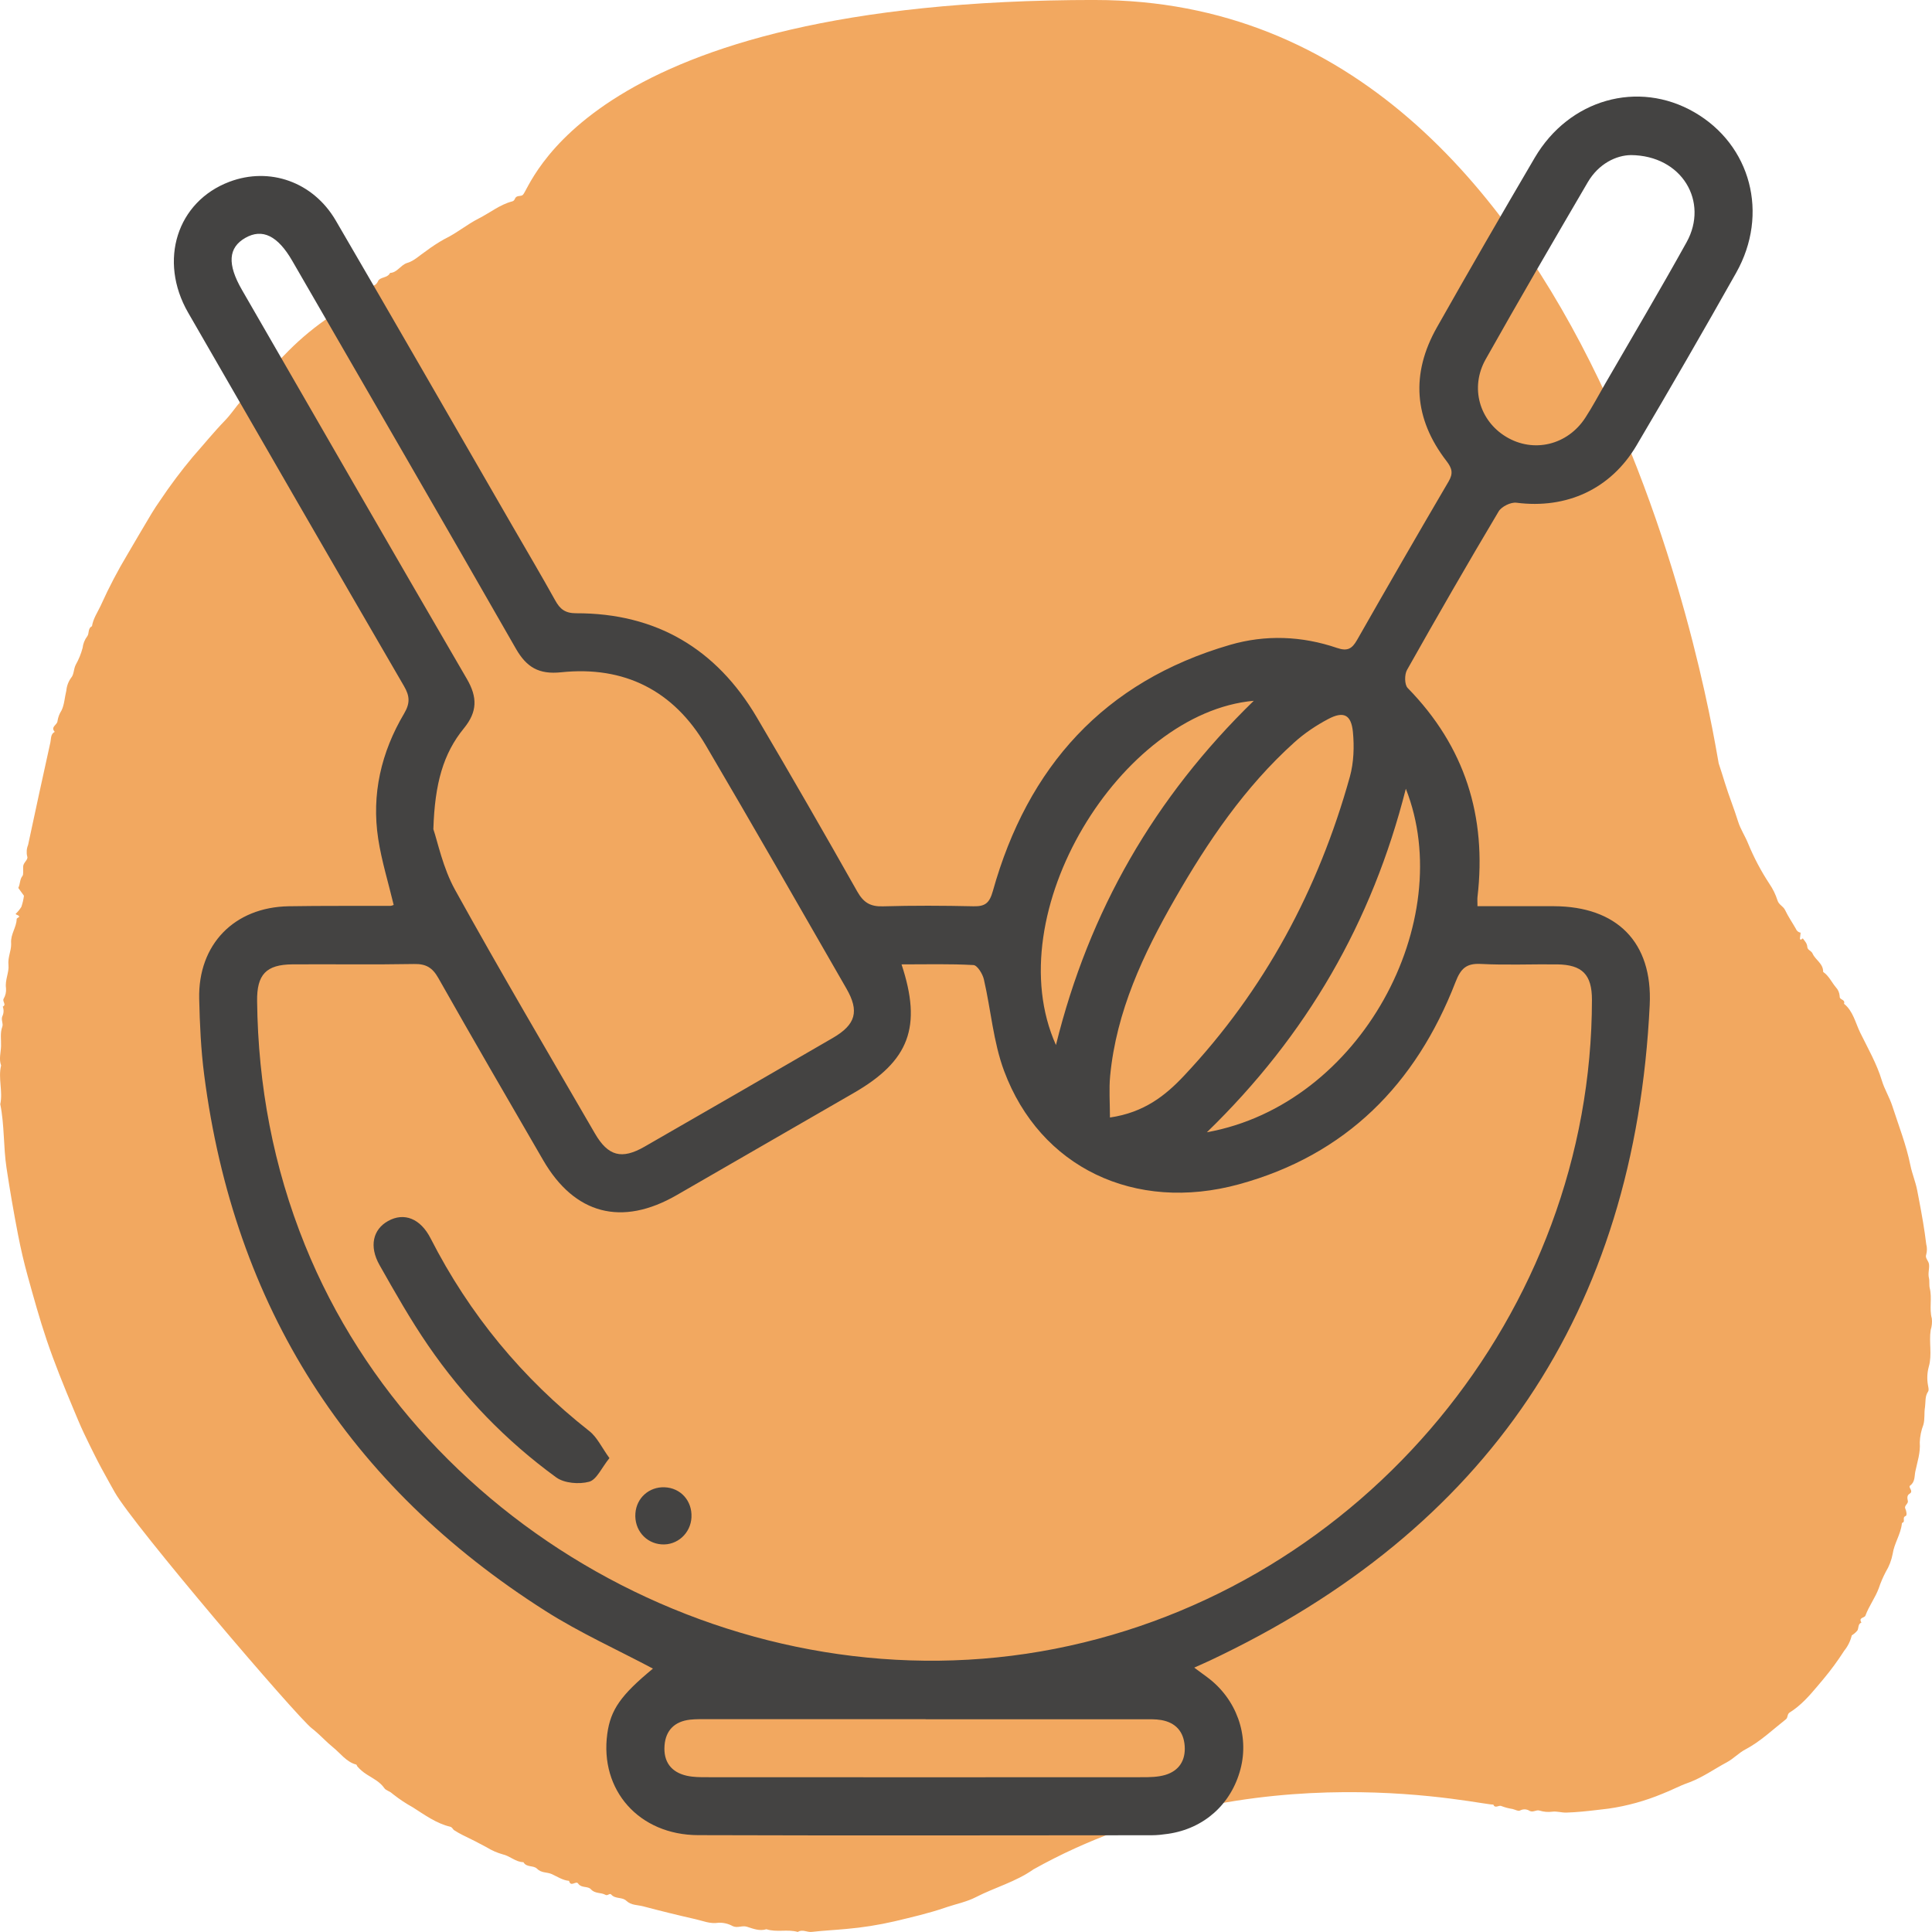
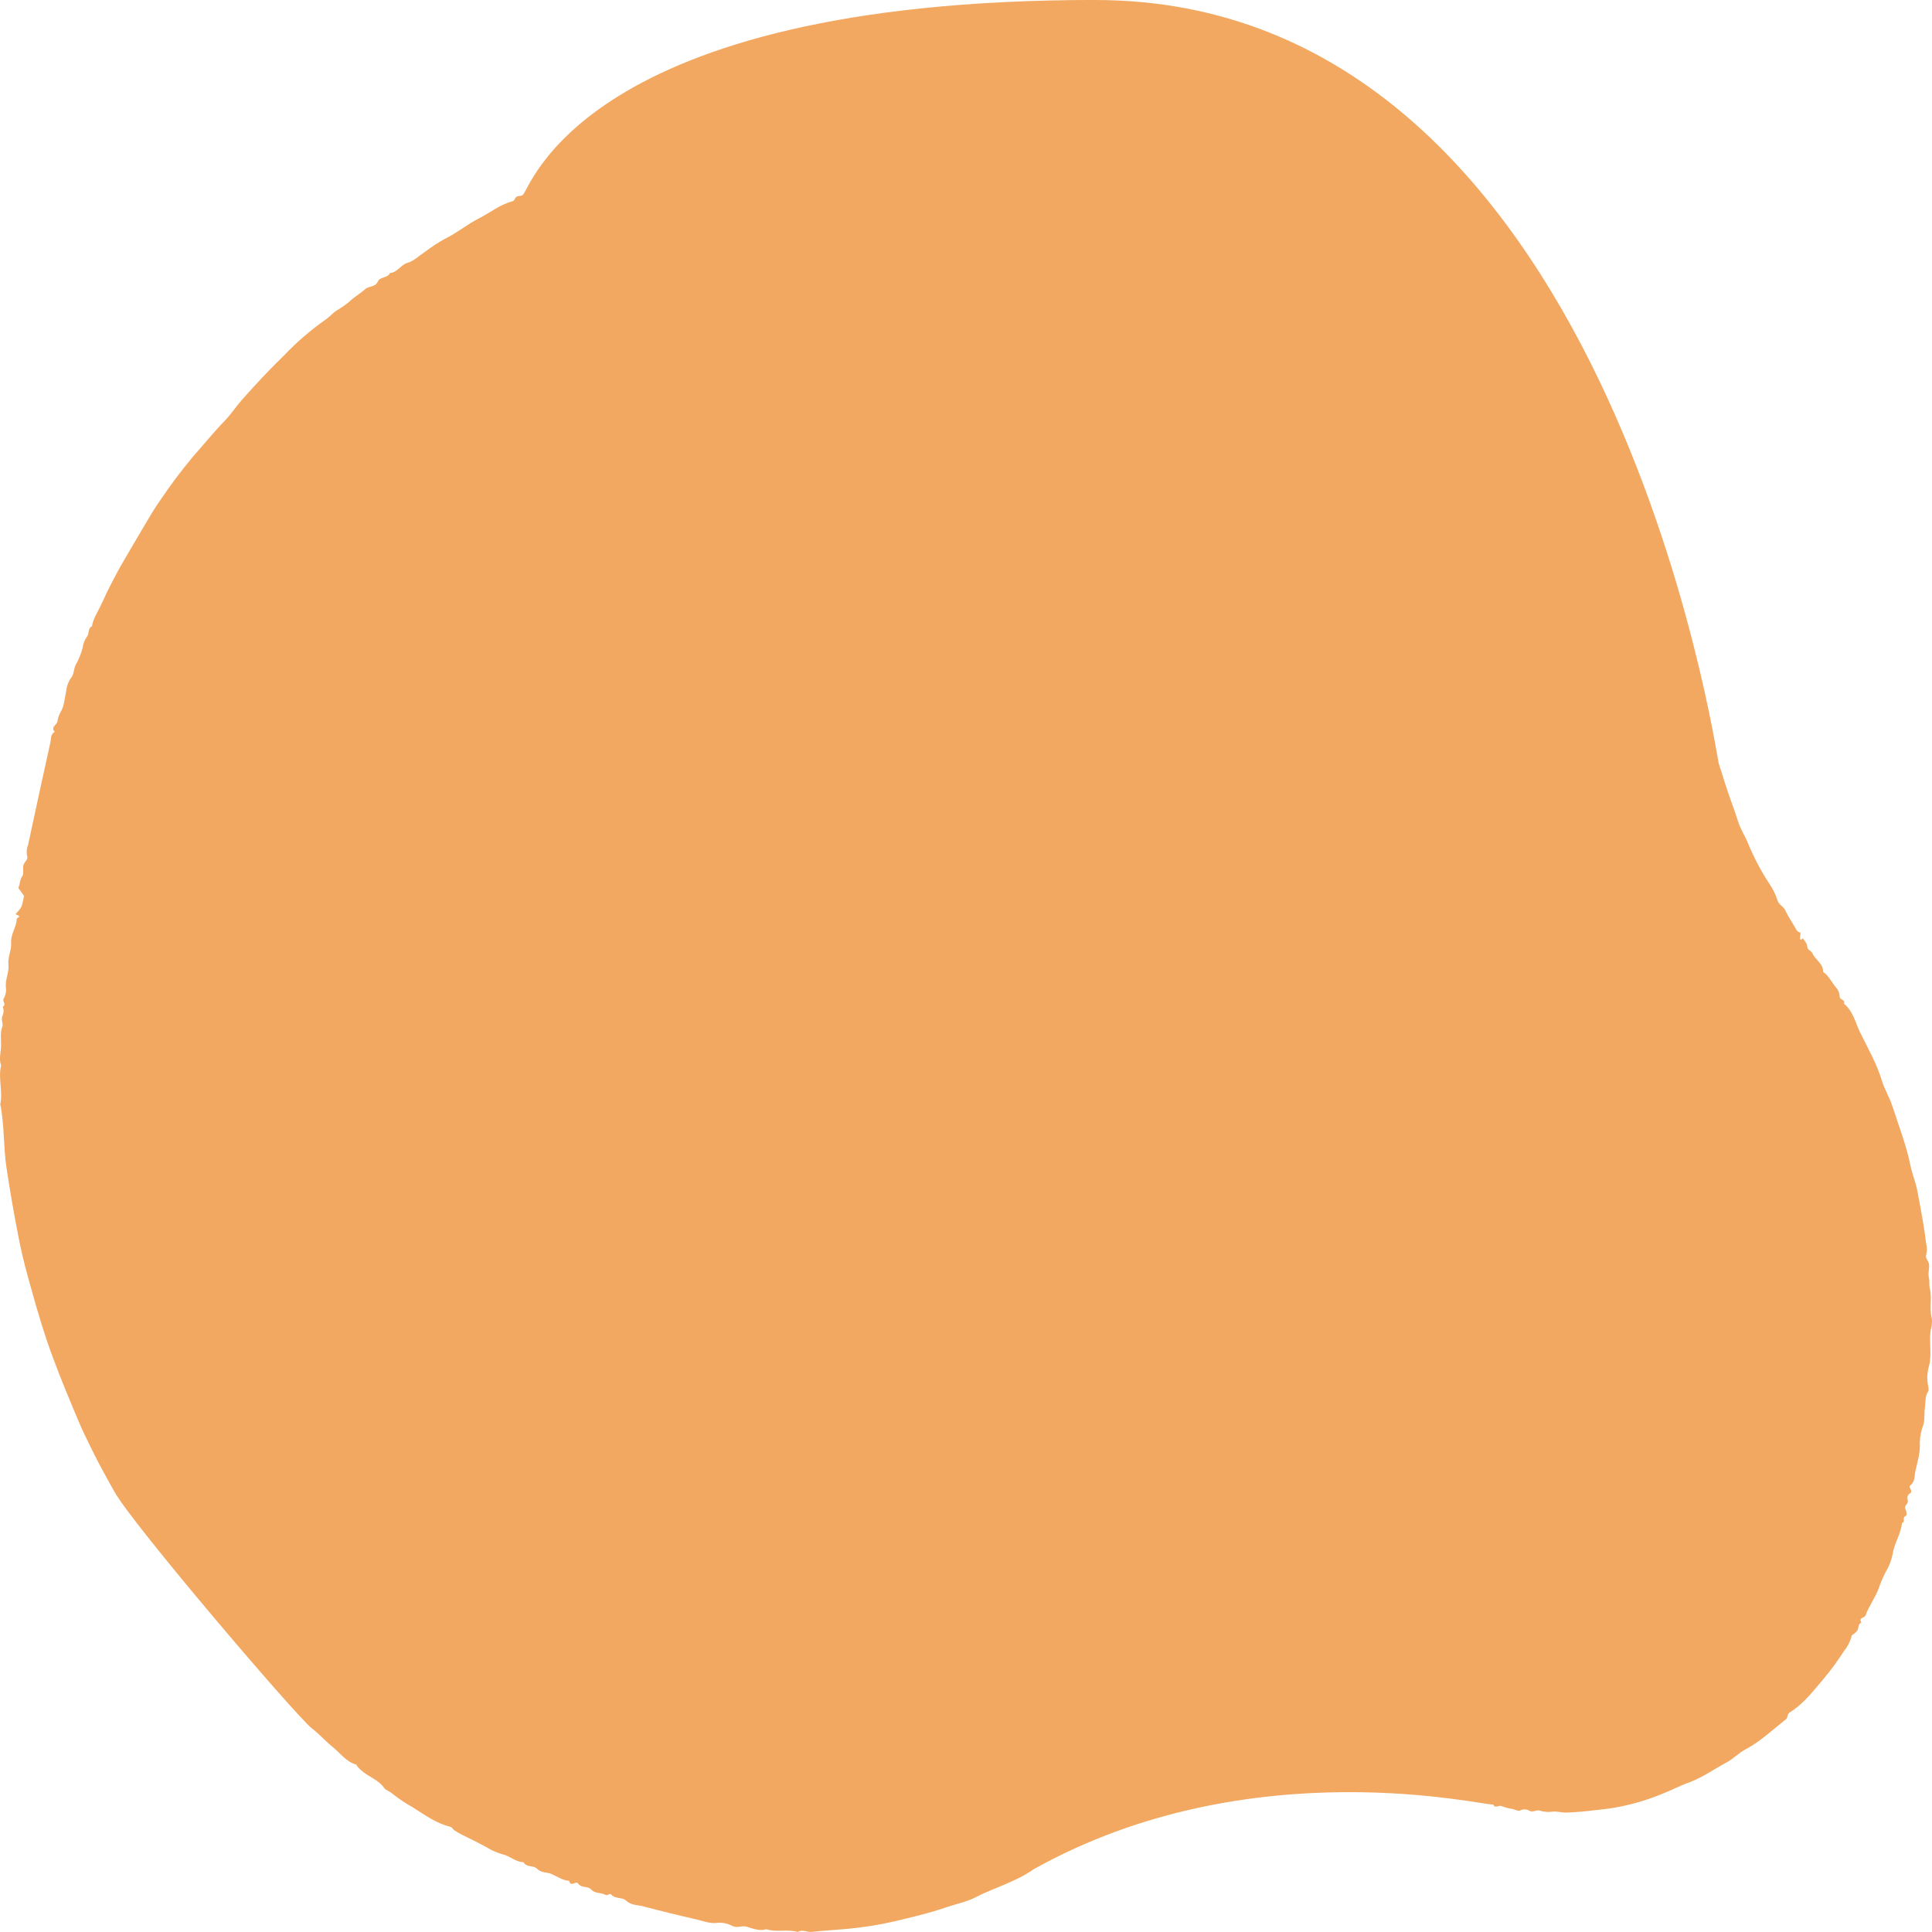
<svg xmlns="http://www.w3.org/2000/svg" fill="none" height="100" viewBox="0 0 100 100" width="100">
  <path clip-rule="evenodd" d="m56.691 0c26.567 0 32.16 39.193 32.269 39.516.112.332.218.674.32 1.006.207.674.474 1.323.681 1.993.127.409.36.747.516 1.133.303.737.674 1.44 1.108 2.099.179.261.32.549.417.855.069.234.296.297.394.503.159.335.37.64.553.961.042.113.137.193.251.21l-.036.319c.066.115.089-.04.158-.013.087.124.211.235.223.424.011.178.207.195.274.35.146.337.554.509.548.952.293.196.437.532.658.795.114.121.183.281.196.451l.002.039c-.002.169.305.131.222.361.469.374.591.986.838 1.493.397.813.855 1.599 1.124 2.49.135.446.397.867.542 1.318.327 1.014.72 2.006.933 3.062.088.436.267.852.351 1.289l.097.506c.144.759.281 1.519.372 2.288.047.173.047.357-0.0.531-.078.197.129.324.146.522.021.235-.067.457-.004.707.035.137 0.0.358.04.518.13.518-.035 1.053.107 1.568.022.199.003.401-.058.591-.098.634.082 1.281-.098 1.9-.084.305-.1.627-.047.939l.022.12c.016.089.026.176-.015.236-.163.238-.121.518-.154.778l-.006.043c-.047.291.001.596-.081.893-.113.29-.176.6-.187.914.042.532-.127 1.01-.23 1.504-.051.247-.009.54-.264.724-.13.093.176.275-.009.411l-.022.015c-.136.082-.13.214-.092.372.035.145-.202.245-.134.393.068.148.099.364.019.391-.198.069.003.299-.163.343-.016.009-.028.026-.031.046-.057.556-.393 1.012-.476 1.568-.063.332-.184.648-.358.932-.144.274-.266.56-.365.856-.186.497-.506.912-.686 1.406-.049.134-.374.089-.209.364-.19.071-.132.281-.209.412-.084.099-.182.183-.291.251-.07.294-.205.567-.392.796-.328.511-.686.999-1.073 1.462l-.319.38c-.426.507-.867 1.003-1.428 1.352-.144.09-.079.26-.198.353-.689.541-1.323 1.155-2.107 1.566-.328.172-.609.477-.944.656-.635.339-1.225.762-1.905 1.027l-.121.045c-.433.153-.859.386-1.298.554-.903.377-1.845.638-2.806.776l-.593.07c-.527.062-1.055.119-1.587.135-.252.007-.494-.078-.724-.047-.225.03-.453.011-.67-.058-.172-.051-.317.106-.501.021-.142-.094-.318-.108-.471-.04l-.03.015c-.088.054-.26-.046-.394-.078-.195-.029-.386-.079-.571-.15-.143-.07-.326.156-.425-.085-.181.15-12.489-2.964-23.796 3.359-.921.649-1.998.934-2.982 1.439-.457.235-.972.342-1.464.503l-.105.035c-.869.299-1.76.503-2.65.716-.818.188-1.646.32-2.48.392-.6.058-1.202.085-1.8.154-.242.028-.48-.154-.718.002-.533-.154-1.093.033-1.625-.141-.354.111-.686-.027-1.011-.129-.248-.078-.482.084-.733-.031-.228-.127-.484-.187-.741-.175-.427.07-.799-.097-1.188-.185-.904-.205-1.804-.426-2.701-.664-.294-.078-.624-.048-.875-.287-.221-.21-.569-.078-.786-.326-.079-.09-.18.085-.299.016-.233-.133-.532-.045-.749-.285-.161-.178-.465-.057-.643-.272l-.024-.031c-.105-.155-.383.211-.465-.135-.332-.027-.607-.22-.902-.352-.245-.109-.534-.047-.754-.274-.188-.193-.544-.051-.707-.341-.399-.003-.693-.321-1.073-.405-.289-.081-.566-.202-.824-.361-.409-.224-.825-.435-1.244-.635-.15-.074-.296-.158-.438-.249-.079-.049-.099-.159-.212-.185-.718-.169-1.322-.615-1.935-1.004-.35-.193-.684-.414-1.001-.663l-.105-.084c-.093-.085-.285-.127-.366-.244-.227-.328-.566-.489-.874-.686l-.051-.033c-.173-.109-.331-.244-.468-.401-.026-.03-.036-.095-.064-.102-.511-.134-.816-.584-1.206-.898-.336-.27-.63-.599-.961-.874l-.126-.1c-.774-.59-9.247-10.514-10.207-12.227l-.275-.49c-.274-.491-.546-.986-.795-1.49l-.213-.429c-.212-.43-.421-.864-.606-1.305l-.247-.589c-.493-1.178-.976-2.362-1.387-3.578-.367-1.085-.67-2.188-.977-3.292-.196-.709-.362-1.421-.502-2.143-.224-1.154-.424-2.313-.599-3.476-.164-1.095-.103-2.207-.322-3.29.143-.665-.12-1.34.043-2.004-.121-.328-.015-.668-.003-.992.012-.334-.059-.683.067-1.022.057-.154-.075-.338-.003-.526.079-.156.088-.342.025-.506.213-.104-.041-.265.048-.413.095-.161.137-.351.12-.541-.062-.424.167-.815.127-1.198-.042-.392.14-.723.139-1.074l-.002-.066c-.031-.461.278-.807.288-1.243.001-.038.086-.073.132-.111-.015-.098-.117-.076-.189-.152.115-.107.216-.23.3-.365.063-.186.108-.379.134-.576l-.293-.403c.108-.23.07-.44.215-.621.063-.079.028-.32.036-.487.01-.219.274-.349.211-.522-.049-.199-.033-.409.045-.597.378-1.773.763-3.544 1.155-5.314.041-.19.005-.428.225-.539-.24-.263.137-.355.143-.564.031-.195.101-.381.207-.543.15-.305.163-.683.249-1.026.022-.243.109-.474.249-.667.146-.161.125-.441.235-.667.155-.273.276-.567.358-.874.025-.221.107-.429.238-.602.116-.137.021-.42.247-.523.063-.397.286-.715.45-1.062l.03-.066c.404-.894.859-1.762 1.361-2.598.417-.704.823-1.415 1.247-2.114.138-.226.284-.451.436-.665.527-.788 1.094-1.545 1.699-2.267.553-.624 1.081-1.277 1.662-1.877.309-.319.562-.712.862-1.051.707-.801 1.433-1.58 2.196-2.319.645-.678 1.35-1.288 2.105-1.821.205-.133.374-.328.573-.475.241-.141.472-.3.691-.476.255-.256.569-.418.827-.655.2-.184.52-.079.664-.409.104-.24.495-.152.627-.433.361-.013.529-.385.857-.507l.044-.015c.345-.1.64-.397.957-.607.305-.23.625-.439.957-.624.623-.298 1.16-.753 1.769-1.062.58-.294 1.103-.723 1.736-.887.15-.038.122-.179.225-.239.107-.063.224-.021.321-.093.4-.278 3.075-10.094 29.641-10.094z" fill="#f2a860" fill-rule="evenodd" />
  <g fill="#444342">
-     <path d="m76.468 46.905c1.352 0 2.659-.005 3.966 0 3.251.013 5.11 1.856 4.955 5.108-.768 15.895-8.422 27.186-22.796 33.952-.226.105-.454.206-.78.351.266.196.479.351.687.507 1.495 1.114 2.17 2.99 1.708 4.744-.479 1.821-1.889 3.083-3.753 3.352-.279.04-.559.073-.84.073-7.824.005-15.652.02-23.476-.005-3.068-.01-5.105-2.33-4.706-5.248.171-1.247.705-2.004 2.363-3.372-1.846-.981-3.791-1.856-5.569-2.988-10.203-6.485-16.108-15.744-17.659-27.748-.168-1.3-.228-2.619-.258-3.934-.063-2.812 1.814-4.741 4.633-4.789 1.754-.03 3.505-.013 5.258-.02.06 0 .12-.03.176-.048-.271-1.139-.622-2.265-.8-3.417-.356-2.311.155-4.488 1.337-6.485.319-.539.299-.906-.003-1.425-3.74-6.435-7.458-12.882-11.174-19.332-1.55-2.694-.574-5.75 2.14-6.773 2.077-.783 4.332 0 5.504 2.009 3.073 5.268 6.109 10.556 9.159 15.837.735 1.272 1.485 2.539 2.198 3.823.248.449.512.665 1.081.665 4.142-.008 7.258 1.836 9.352 5.386 1.764 2.99 3.495 5.998 5.203 9.021.321.567.675.783 1.322.763 1.563-.045 3.131-.038 4.694-.003.602.013.825-.166.999-.785 1.801-6.437 5.755-10.847 12.27-12.744 1.844-.537 3.723-.464 5.547.158.539.183.773.045 1.034-.411 1.563-2.744 3.141-5.481 4.739-8.206.251-.426.178-.685-.11-1.059-1.688-2.188-1.851-4.521-.494-6.919 1.663-2.94 3.352-5.865 5.062-8.778 1.781-3.033 5.353-4.036 8.261-2.356 2.928 1.691 3.881 5.263 2.165 8.311-1.688 2.998-3.409 5.976-5.158 8.938-1.34 2.268-3.628 3.296-6.214 2.963-.291-.038-.773.198-.923.452-1.616 2.714-3.191 5.451-4.741 8.203-.136.241-.133.765.035.936 2.963 3.028 4.099 6.648 3.612 10.82-.013.118 0 .238 0 .469zm-29.805 3.01c1.074 3.241.394 5-2.458 6.648-3.061 1.766-6.119 3.535-9.182 5.298-2.84 1.636-5.281.998-6.909-1.811-1.819-3.138-3.643-6.274-5.429-9.433-.306-.539-.642-.733-1.254-.72-2.097.038-4.194.005-6.292.018-1.362.01-1.849.524-1.831 1.904.05 4.362.84 8.577 2.478 12.629 6.056 14.979 22.864 24.028 38.827 20.892 15.965-3.136 27.778-17.418 27.786-33.593 0-1.3-.497-1.816-1.806-1.831-1.315-.015-2.632.045-3.944-.023-.765-.04-1.044.248-1.315.946-2.047 5.276-5.66 8.943-11.204 10.459-5.394 1.475-10.298-.871-12.159-5.87-.559-1.5-.68-3.161-1.046-4.739-.065-.283-.341-.728-.539-.738-1.212-.068-2.431-.035-3.725-.035zm-24.236-7.007c.226.655.492 2.002 1.124 3.146 2.346 4.24 4.809 8.416 7.24 12.611.682 1.177 1.387 1.365 2.564.69 3.254-1.869 6.502-3.745 9.749-5.63 1.192-.692 1.385-1.38.705-2.559-2.416-4.202-4.822-8.412-7.278-12.588-1.671-2.842-4.22-4.122-7.486-3.781-1.149.12-1.786-.251-2.343-1.222-3.836-6.706-7.712-13.386-11.575-20.074-.75-1.3-1.548-1.691-2.428-1.189-.888.507-.943 1.362-.178 2.689 3.876 6.718 7.742 13.441 11.645 20.142.549.946.547 1.696-.155 2.554-1.066 1.302-1.508 2.86-1.58 5.21zm35.026 14.934c1.766-.258 2.867-1.136 3.826-2.155 4.169-4.43 6.964-9.643 8.59-15.483.203-.733.231-1.553.158-2.316-.088-.903-.484-1.091-1.277-.672-.627.331-1.237.74-1.764 1.217-2.559 2.308-4.47 5.125-6.171 8.09-1.638 2.857-3.033 5.823-3.354 9.164-.065.685-.01 1.382-.01 2.16zm26.958-49.814c-.753.01-1.663.439-2.23 1.407-1.781 3.046-3.557 6.093-5.286 9.167-.82 1.46-.319 3.174 1.061 4.006 1.412.853 3.176.439 4.102-.989.374-.574.695-1.184 1.039-1.779 1.405-2.433 2.84-4.849 4.202-7.305 1.154-2.085-.223-4.488-2.89-4.508zm-36.496 80.957c-3.756 0-7.508 0-11.264 0-.314 0-.627-.01-.938.025-.79.09-1.259.549-1.317 1.34-.063.83.339 1.385 1.164 1.565.331.073.682.073 1.024.073 7.508.005 15.017.005 22.525 0 .404 0 .825-.005 1.204-.118.715-.213 1.059-.753 1.006-1.5-.053-.748-.472-1.209-1.209-1.34-.306-.053-.622-.04-.936-.04-3.755 0-7.508 0-11.264 0zm6.741-34.895c1.716-6.949 5.103-12.817 10.238-17.817-6.874.612-13.298 11.003-10.238 17.817zm7.812 4.516c8-1.442 12.992-10.963 10.298-17.781-1.749 6.904-5.118 12.754-10.298 17.781z" />
-     <path d="m31.544 75.471c-.406.502-.66 1.116-1.051 1.224-.522.141-1.29.078-1.708-.228-2.594-1.889-4.809-4.179-6.625-6.826-.916-1.335-1.718-2.752-2.516-4.162-.549-.971-.339-1.846.442-2.28.825-.459 1.673-.138 2.203.901 2.007 3.929 4.744 7.245 8.213 9.972.404.316.64.845 1.044 1.402z" />
-     <path d="m35.791 78.529c-.038.833-.738 1.468-1.553 1.407-.823-.06-1.412-.76-1.35-1.605.058-.798.705-1.377 1.505-1.35.833.028 1.438.697 1.397 1.55z" />
-   </g>
+     </g>
</svg>